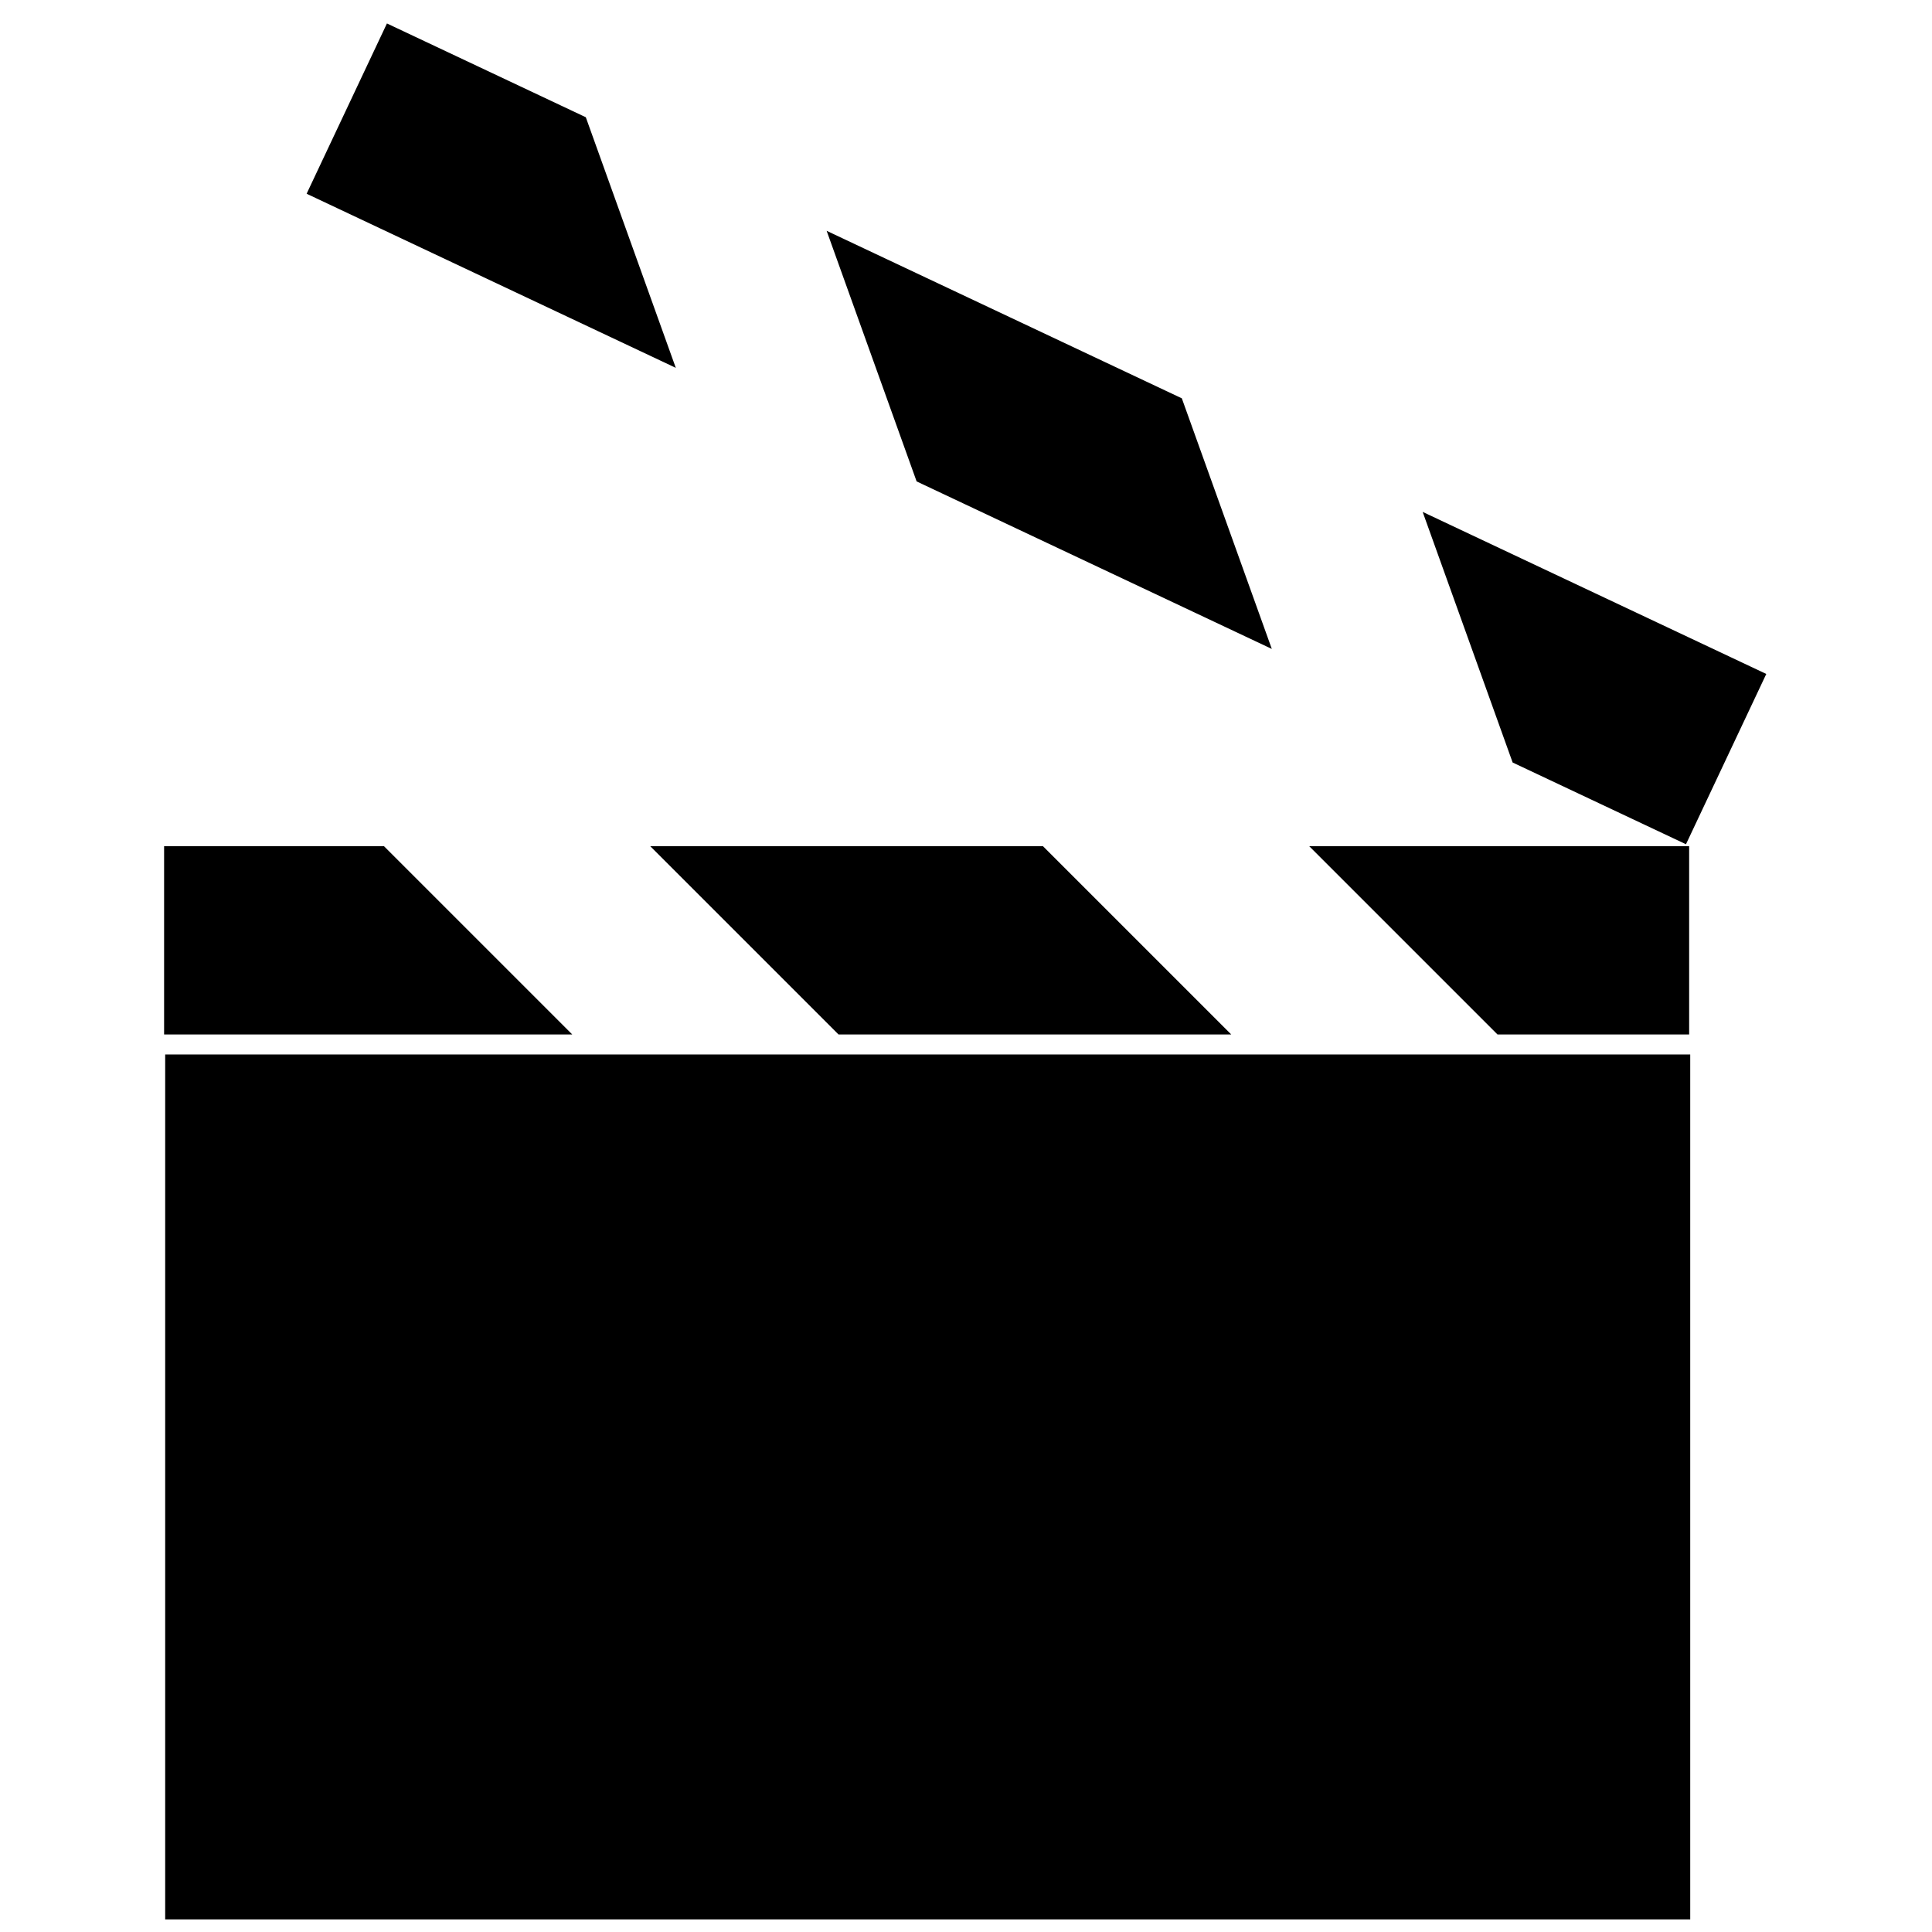
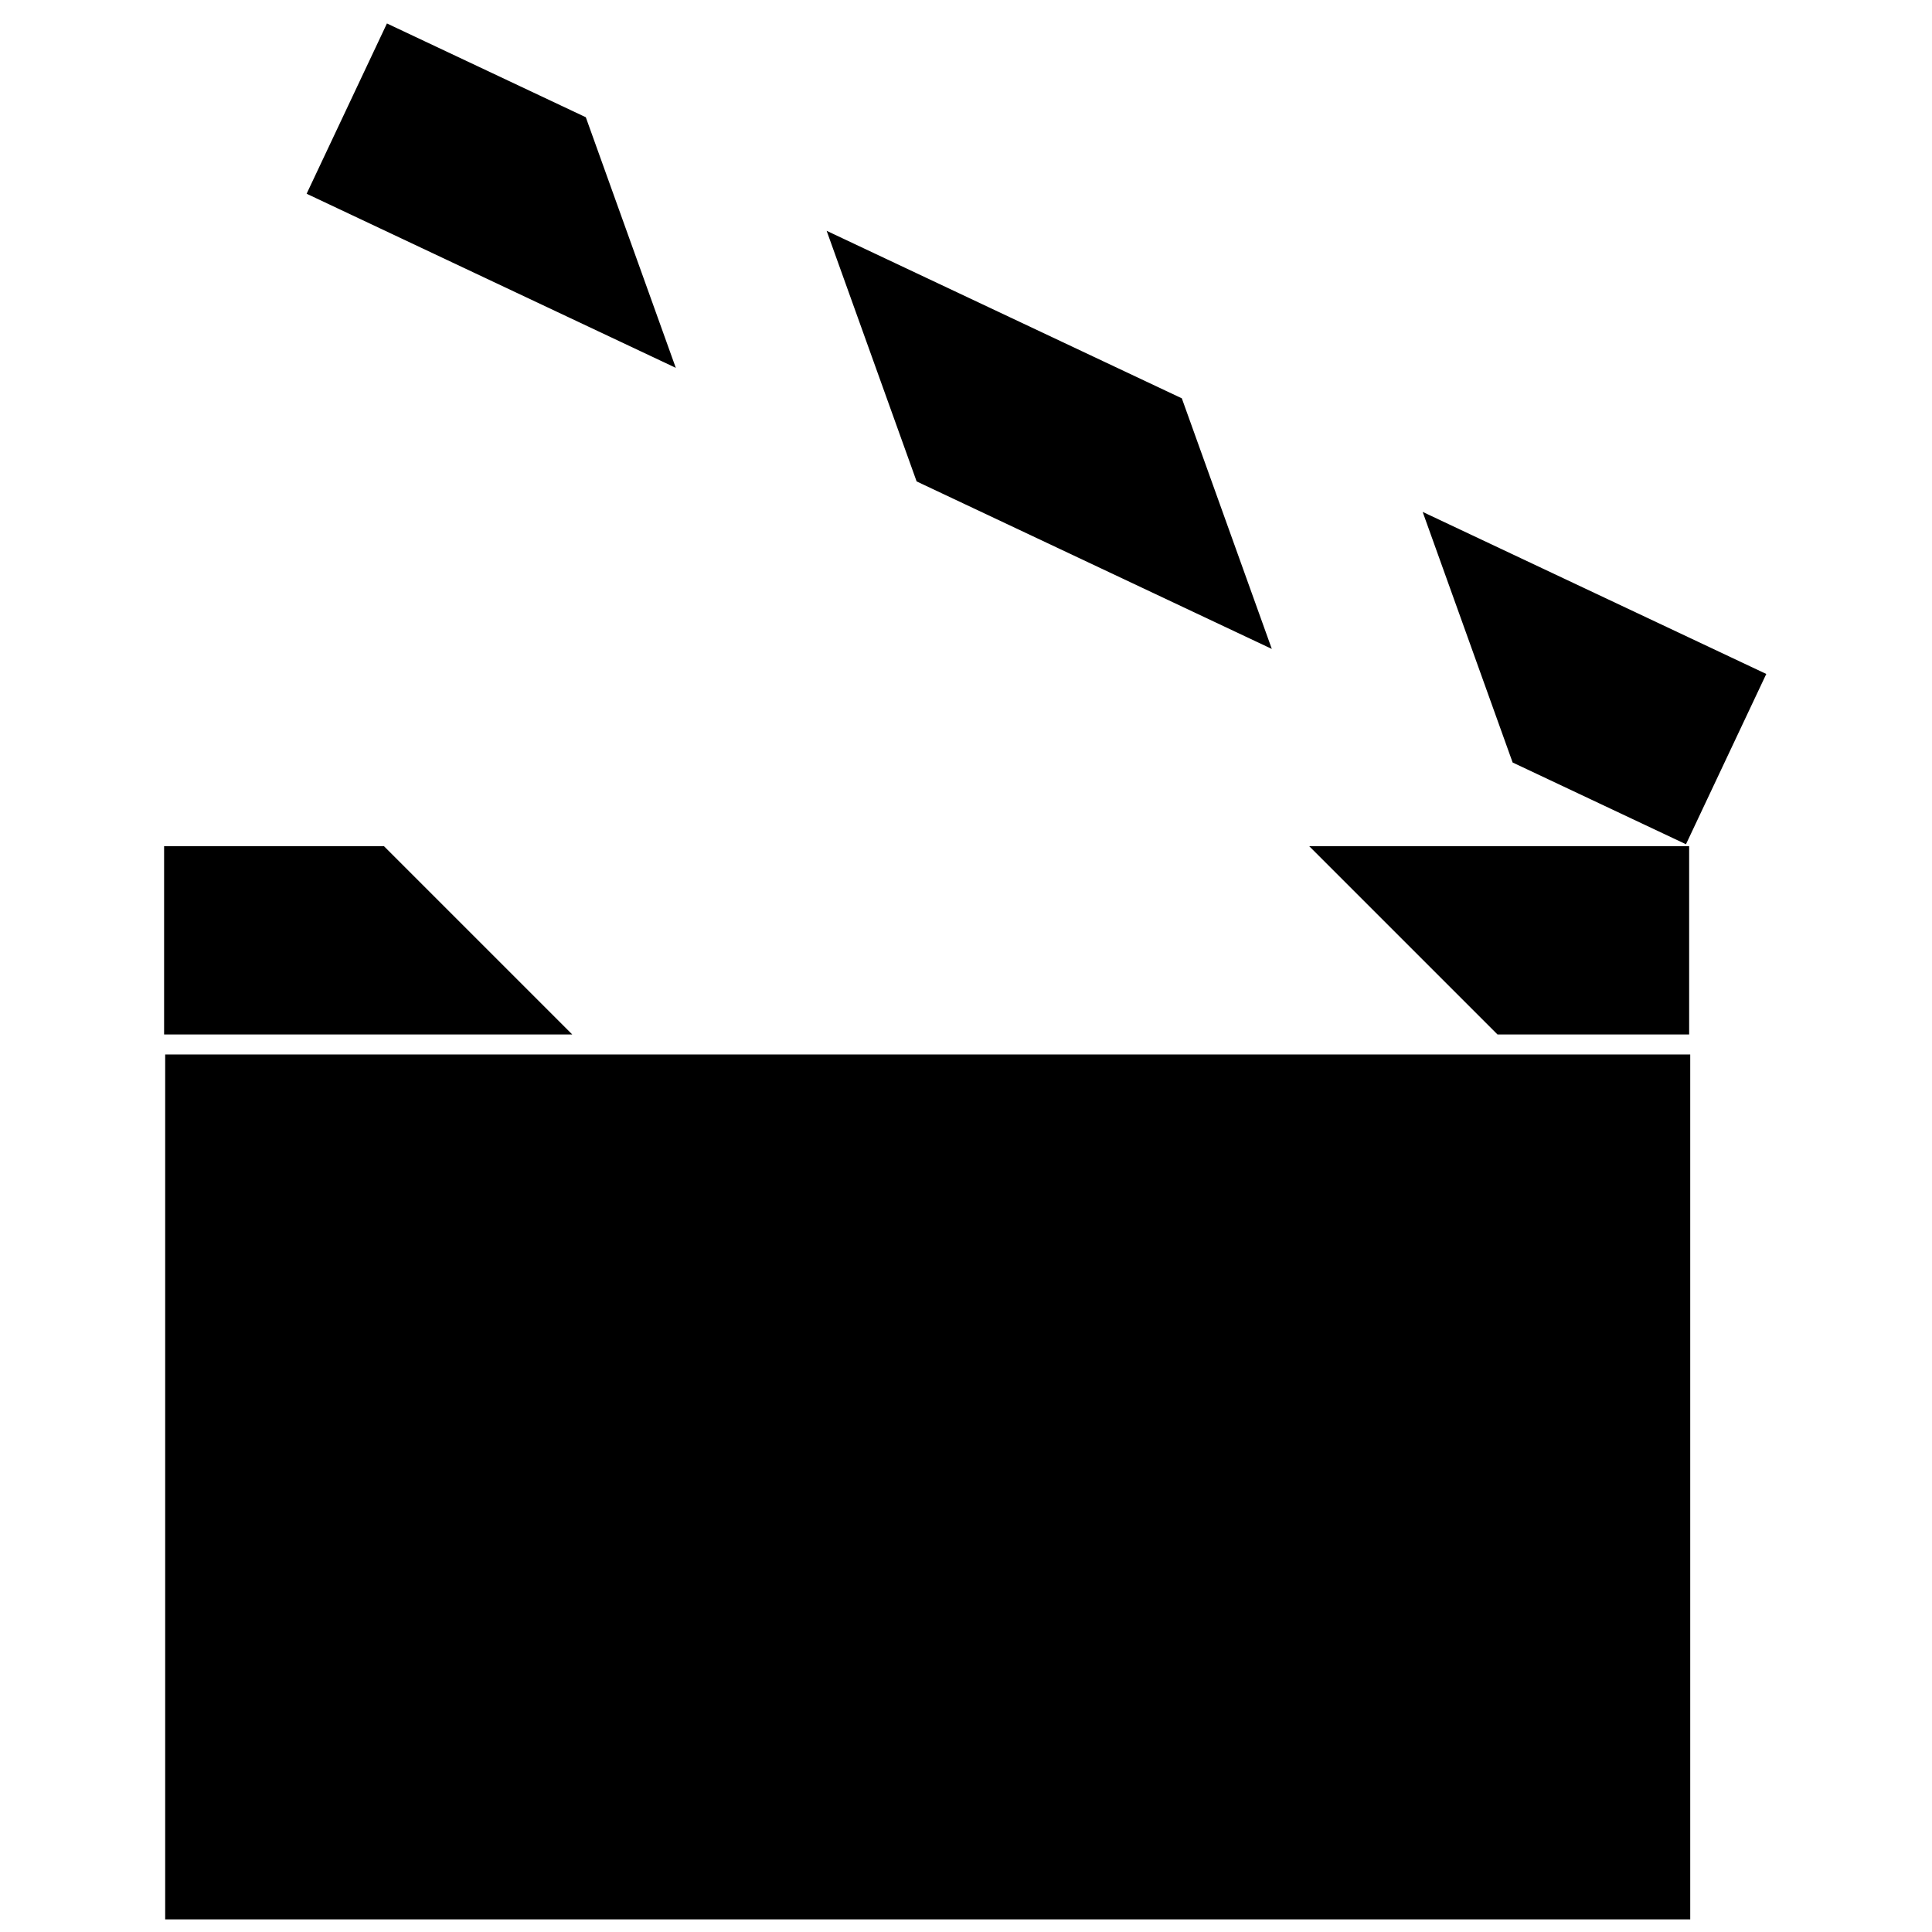
<svg xmlns="http://www.w3.org/2000/svg" id="Layer1" viewBox="0 0 400 400">
  <g>
    <rect x="34.199" y="218.319" width="315.745" height="179.068" />
    <polygon points="310.042 214.177 349.72 214.177 349.72 175.197 271.061 175.197 310.042 214.177" />
    <g>
-       <polygon points="173.609 214.177 254.915 214.177 215.934 175.197 134.628 175.197 173.609 214.177" />
      <polygon points="79.501 175.197 33.975 175.197 33.975 214.177 118.482 214.177 79.501 175.197" />
    </g>
    <polygon points="313.175 157.868 349.063 174.793 365.69 139.536 294.546 105.984 313.175 157.868" />
    <g>
      <polygon points="189.777 99.673 263.315 134.354 244.685 82.47 171.147 47.789 189.777 99.673" />
      <polygon points="121.286 24.275 80.11 4.856 63.483 40.112 139.916 76.159 121.286 24.275" />
    </g>
  </g>
</svg>